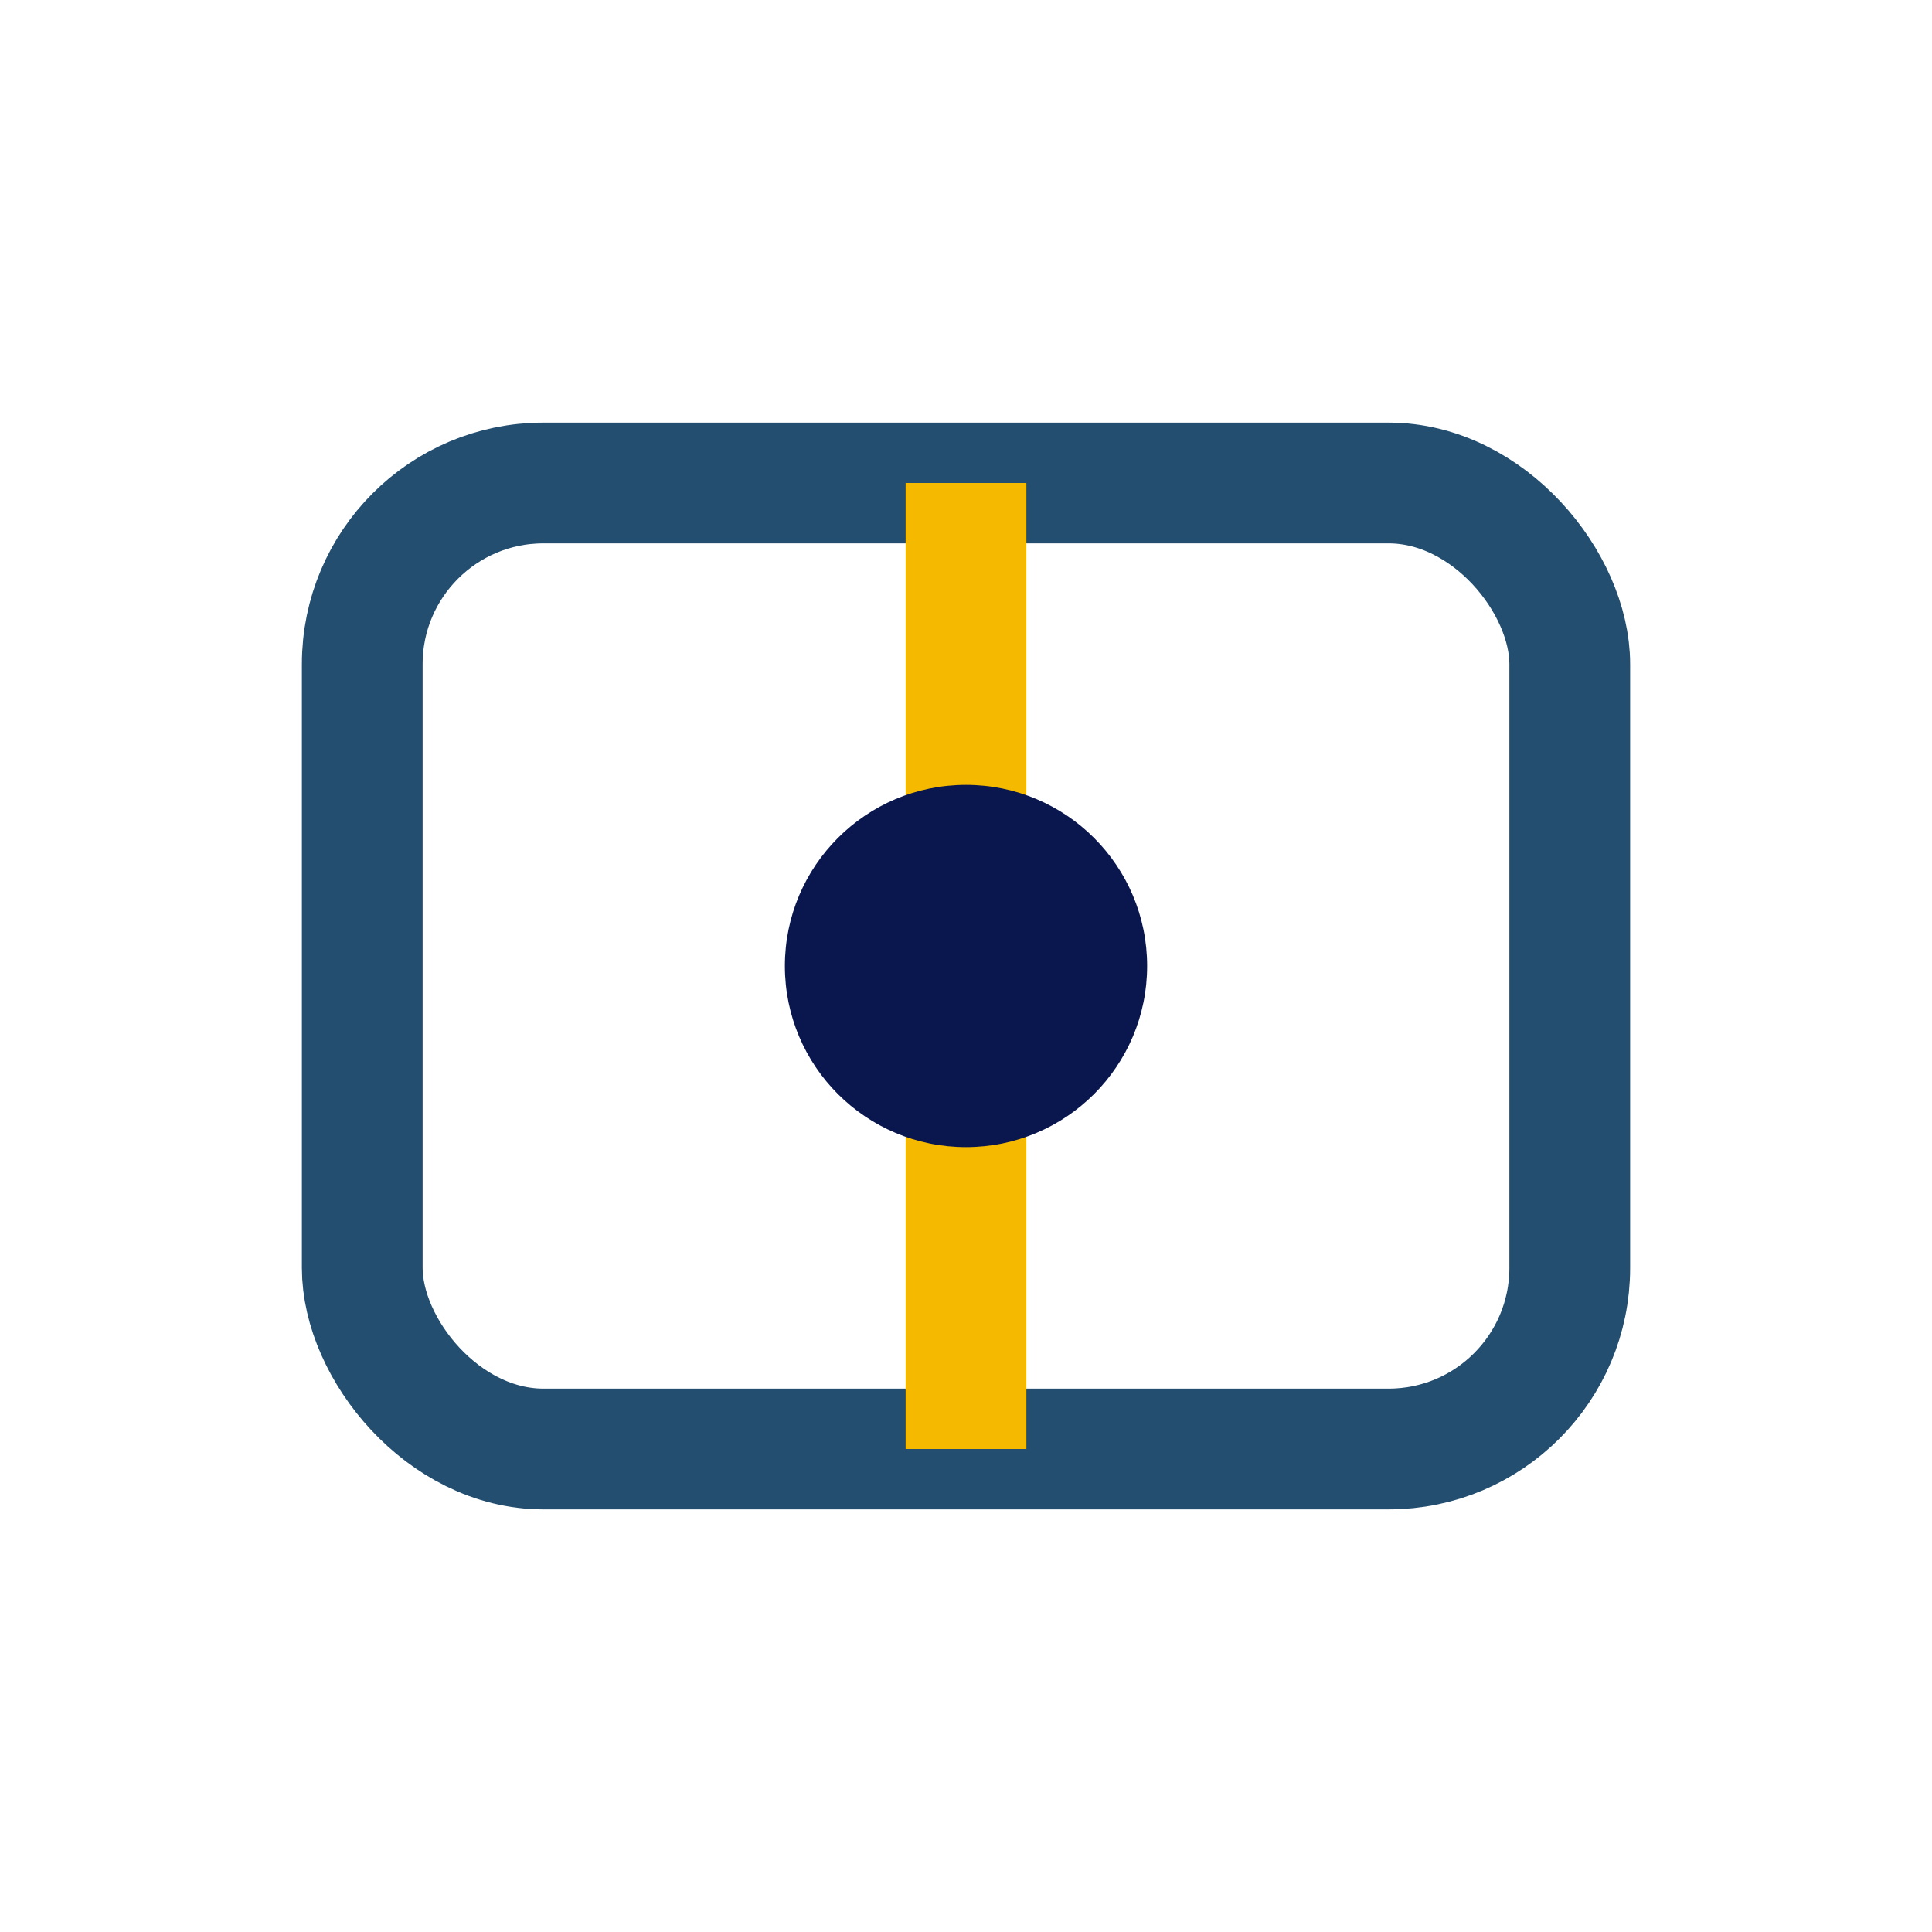
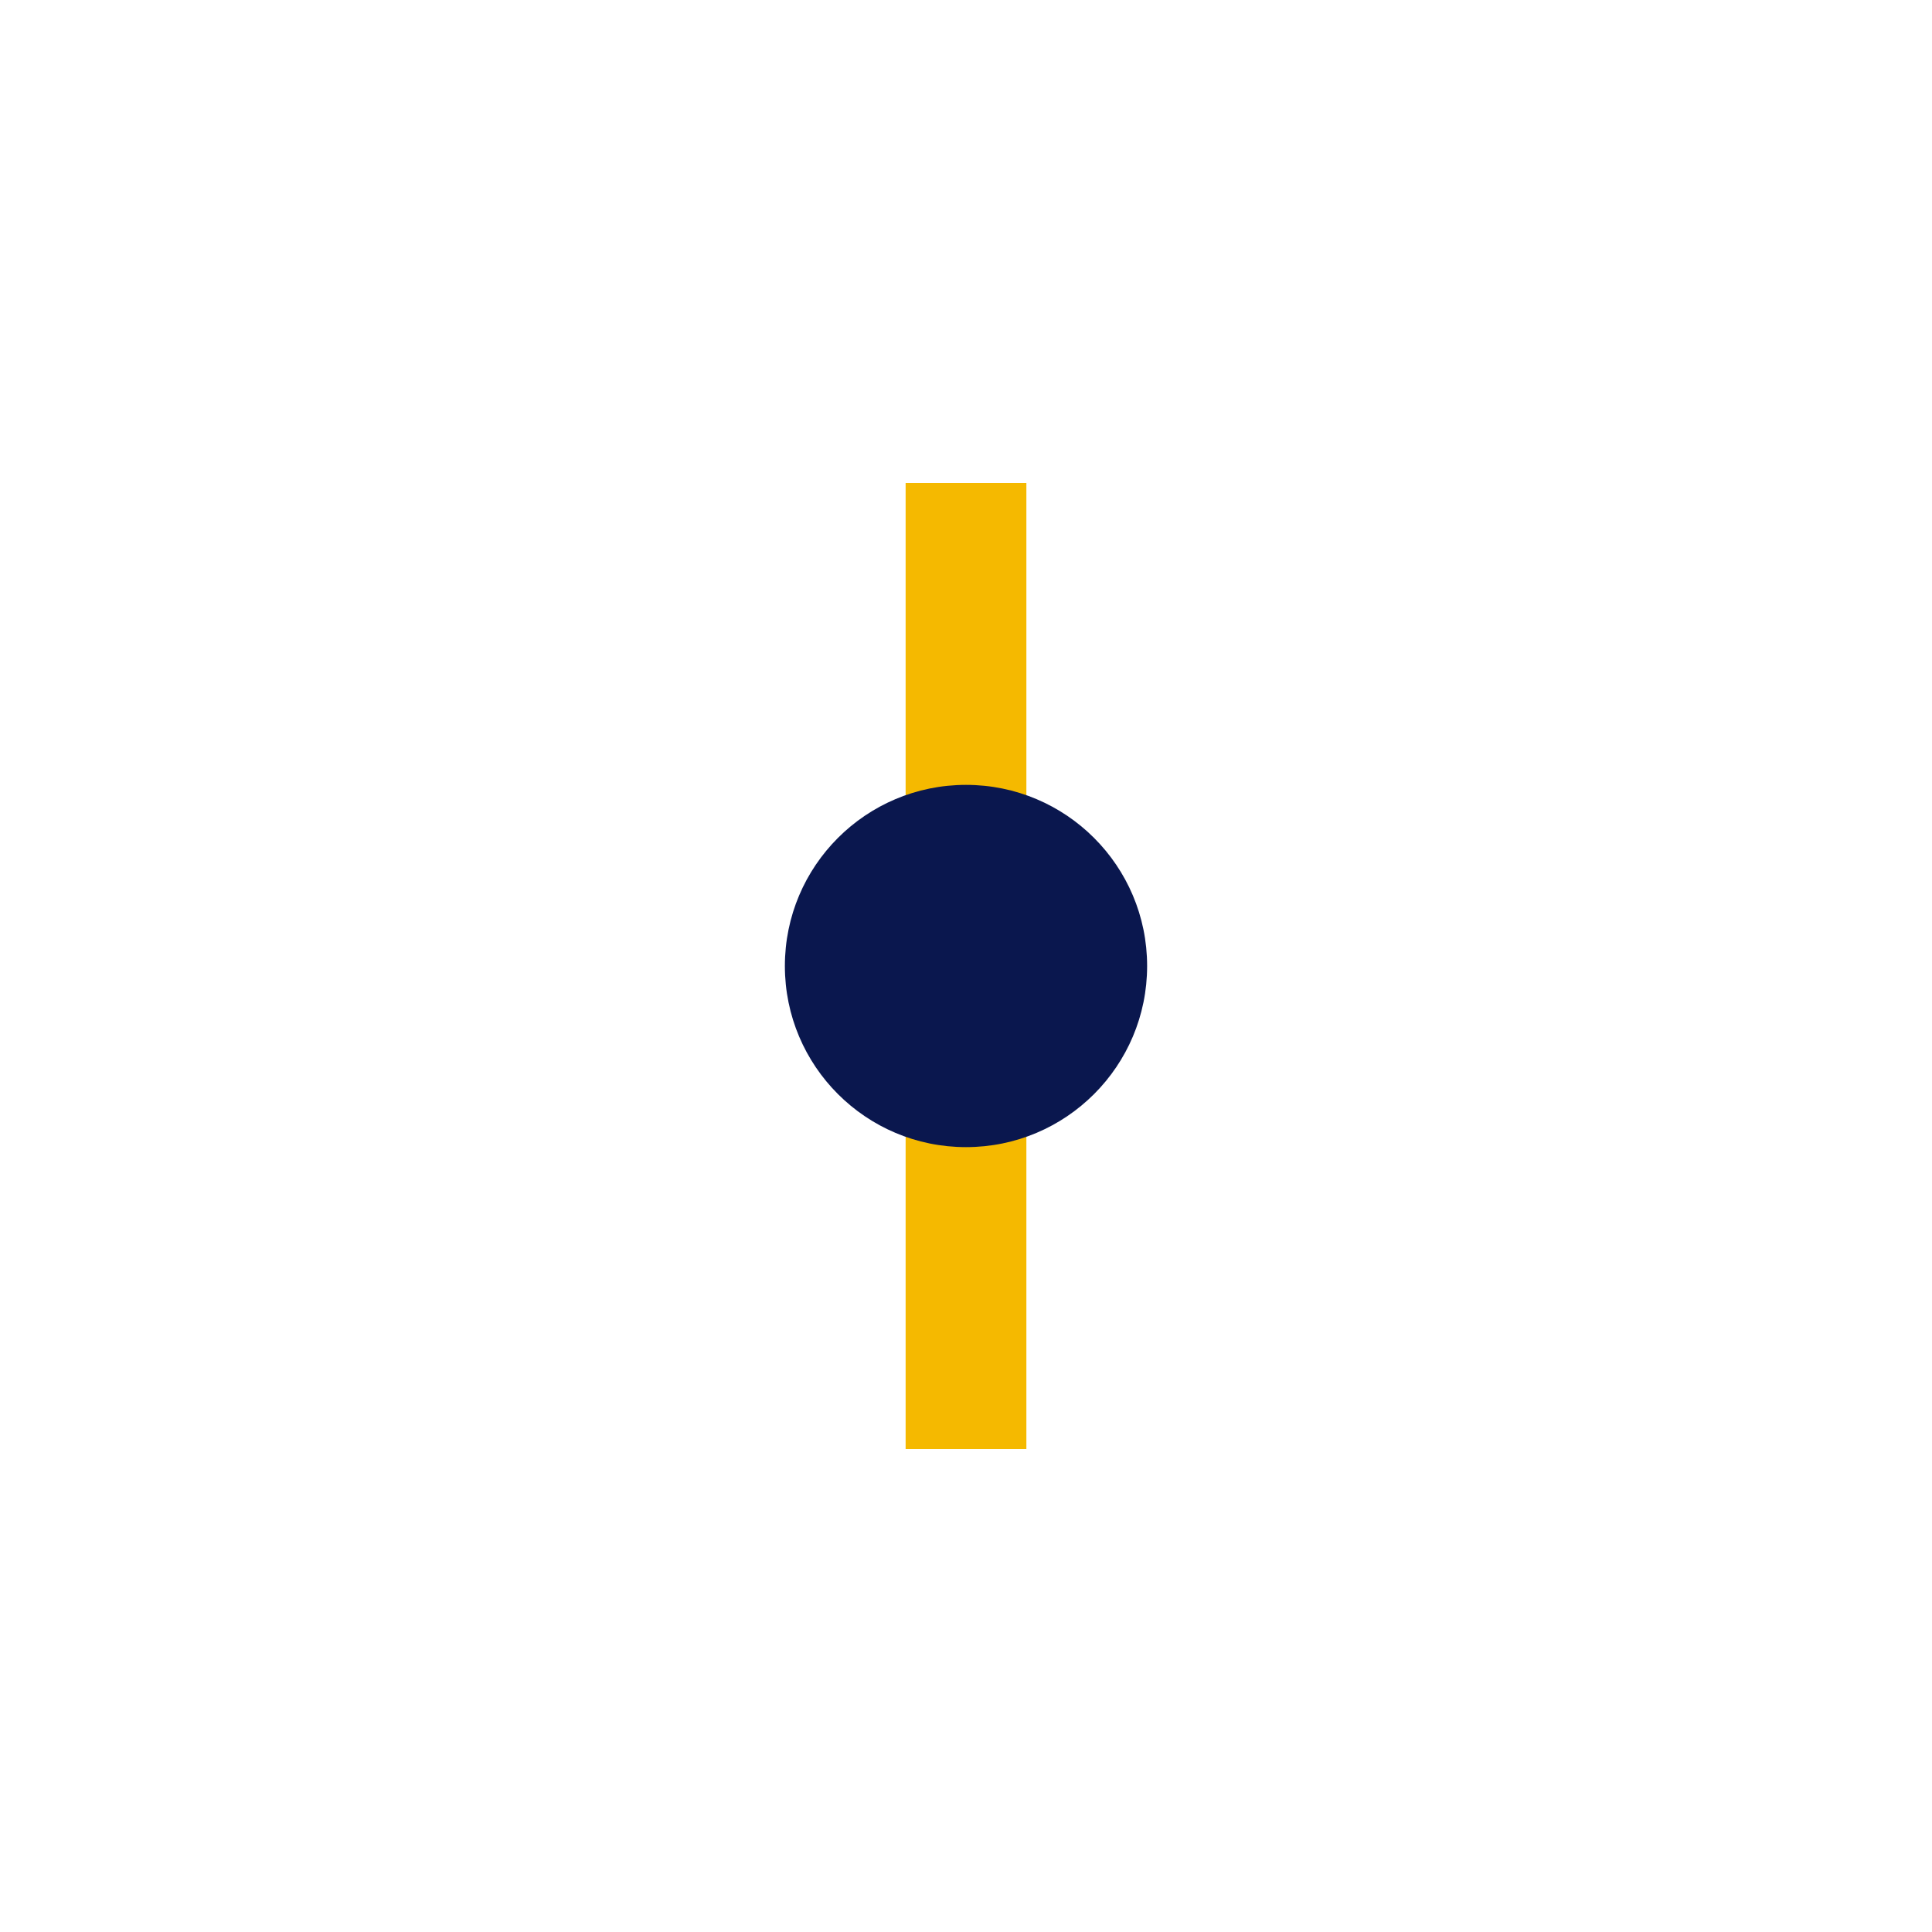
<svg xmlns="http://www.w3.org/2000/svg" width="32" height="32" viewBox="0 0 32 32">
-   <rect x="6" y="8" width="20" height="16" rx="3" fill="none" stroke="#234E70" stroke-width="2" />
  <path d="M16 8v16" stroke="#F5B900" stroke-width="2" />
  <circle cx="16" cy="16" r="3" fill="#0A174E" />
</svg>